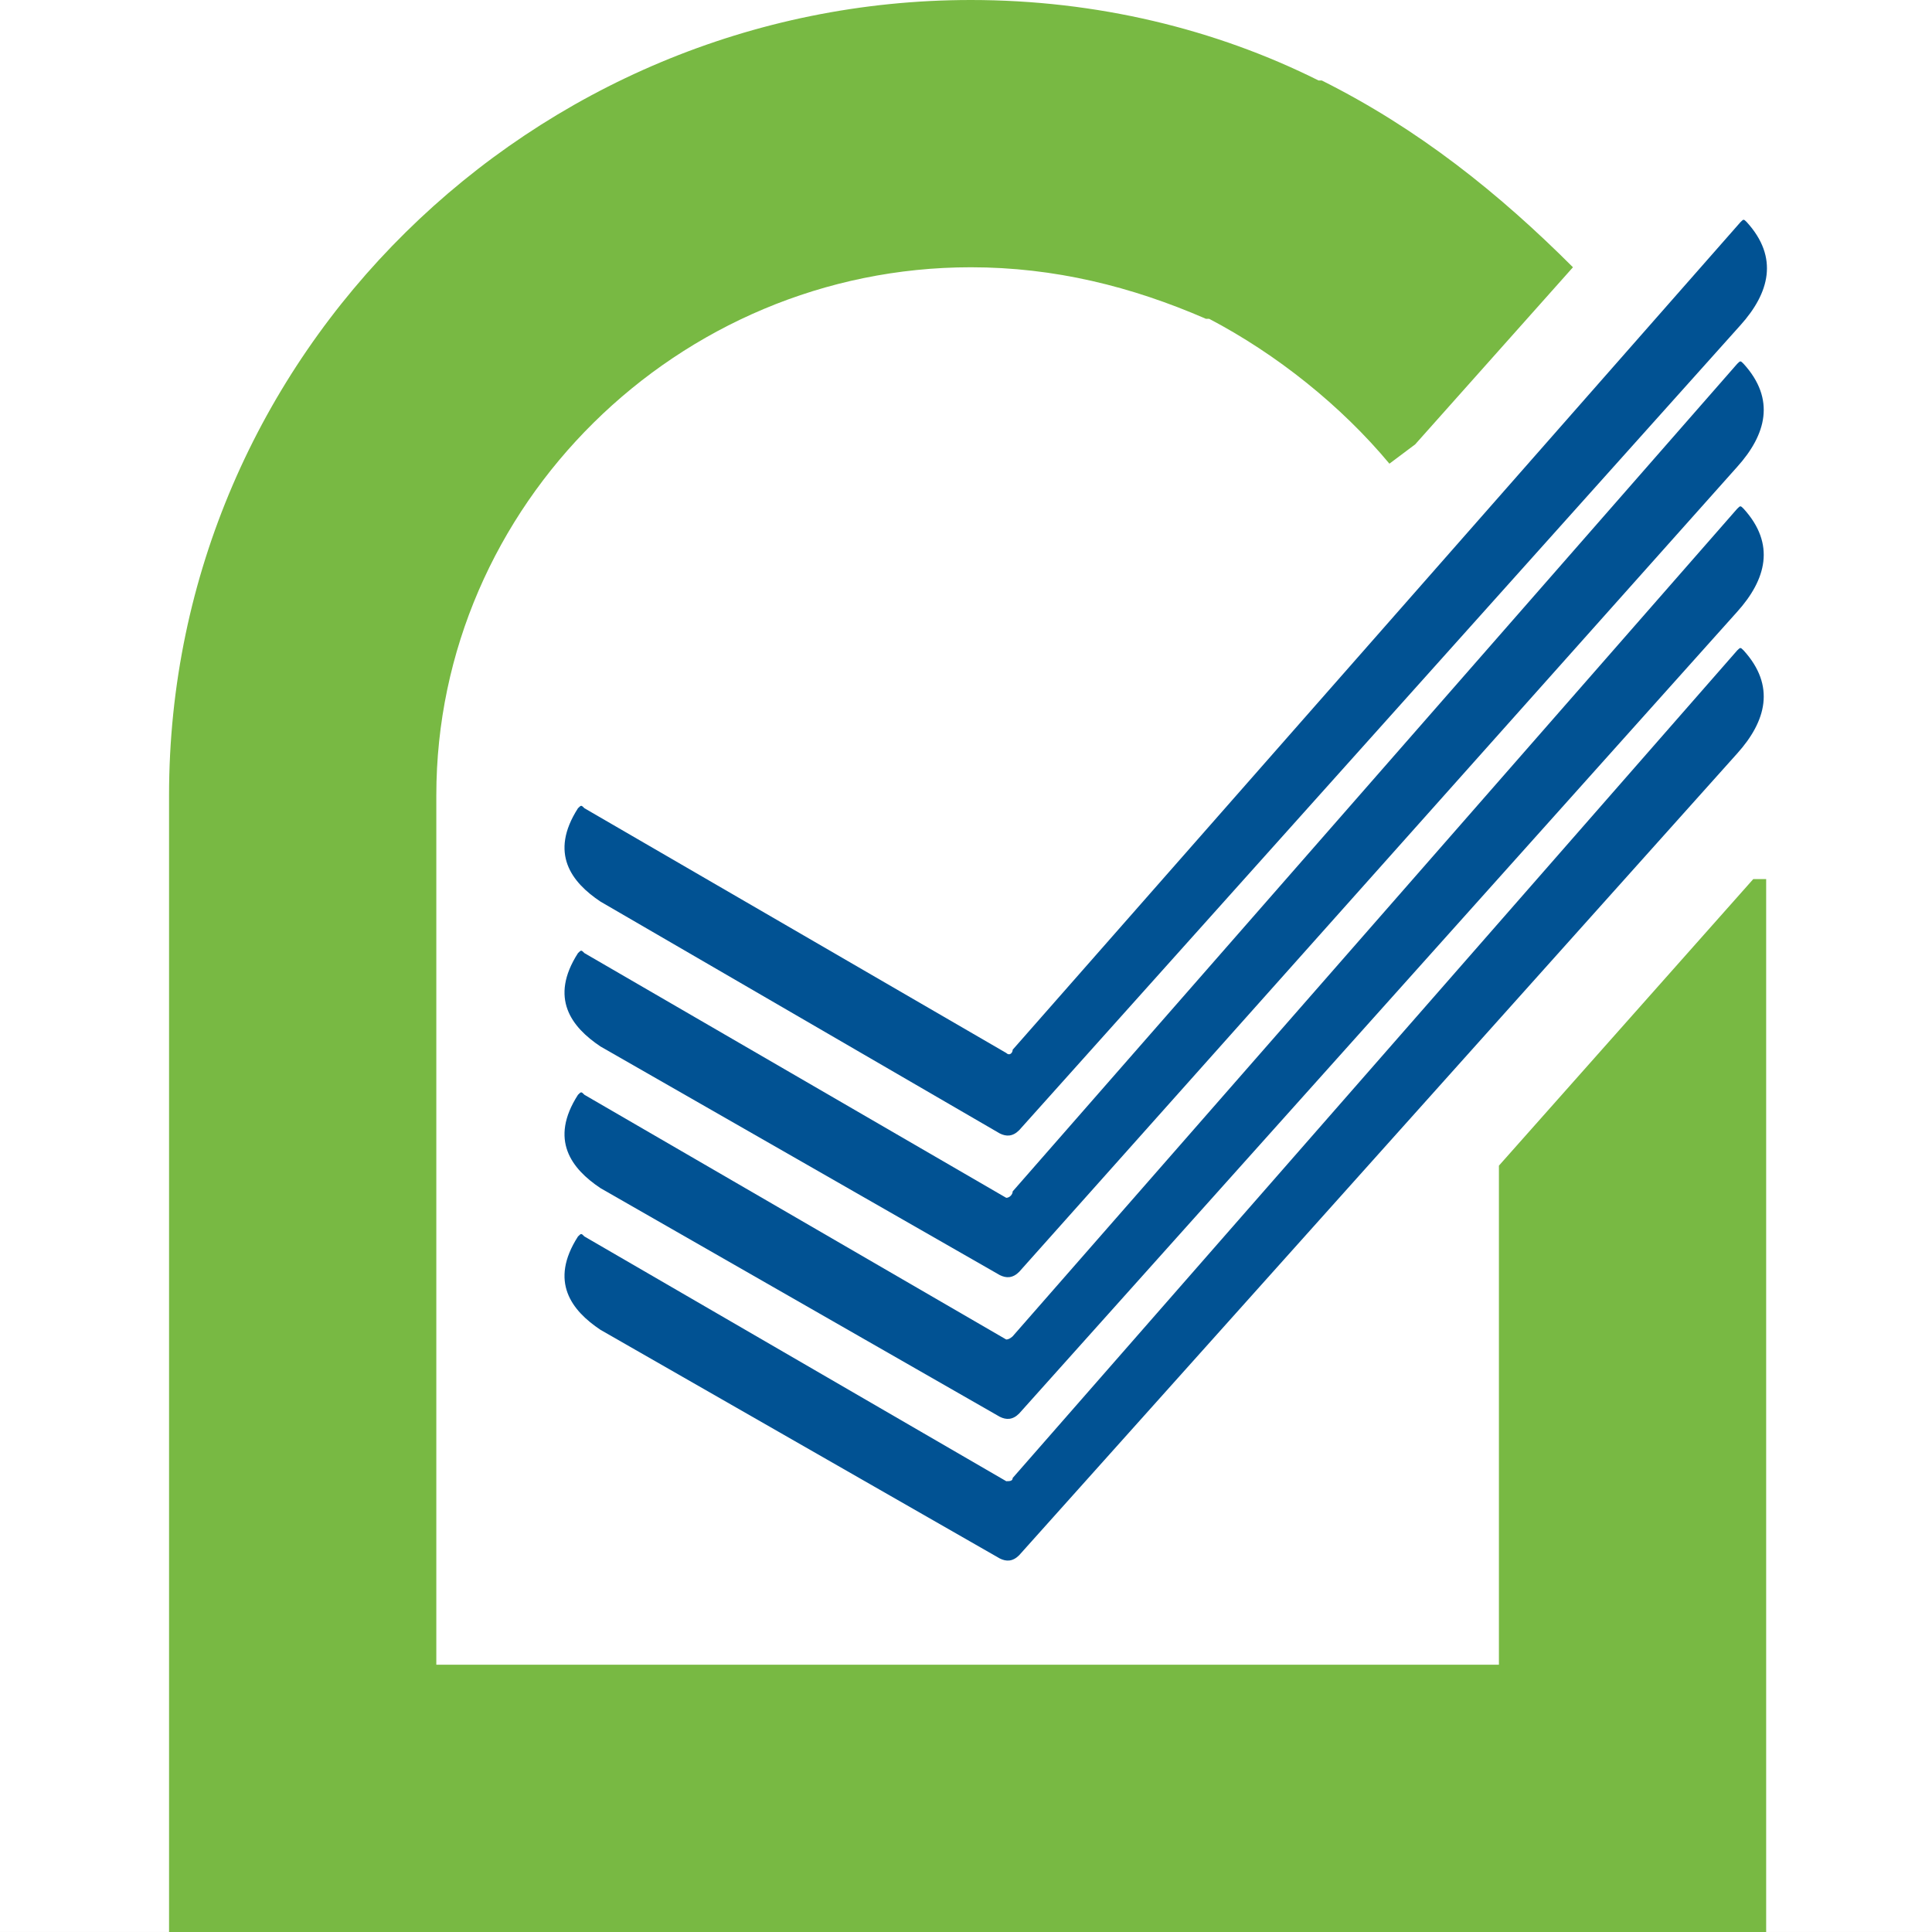
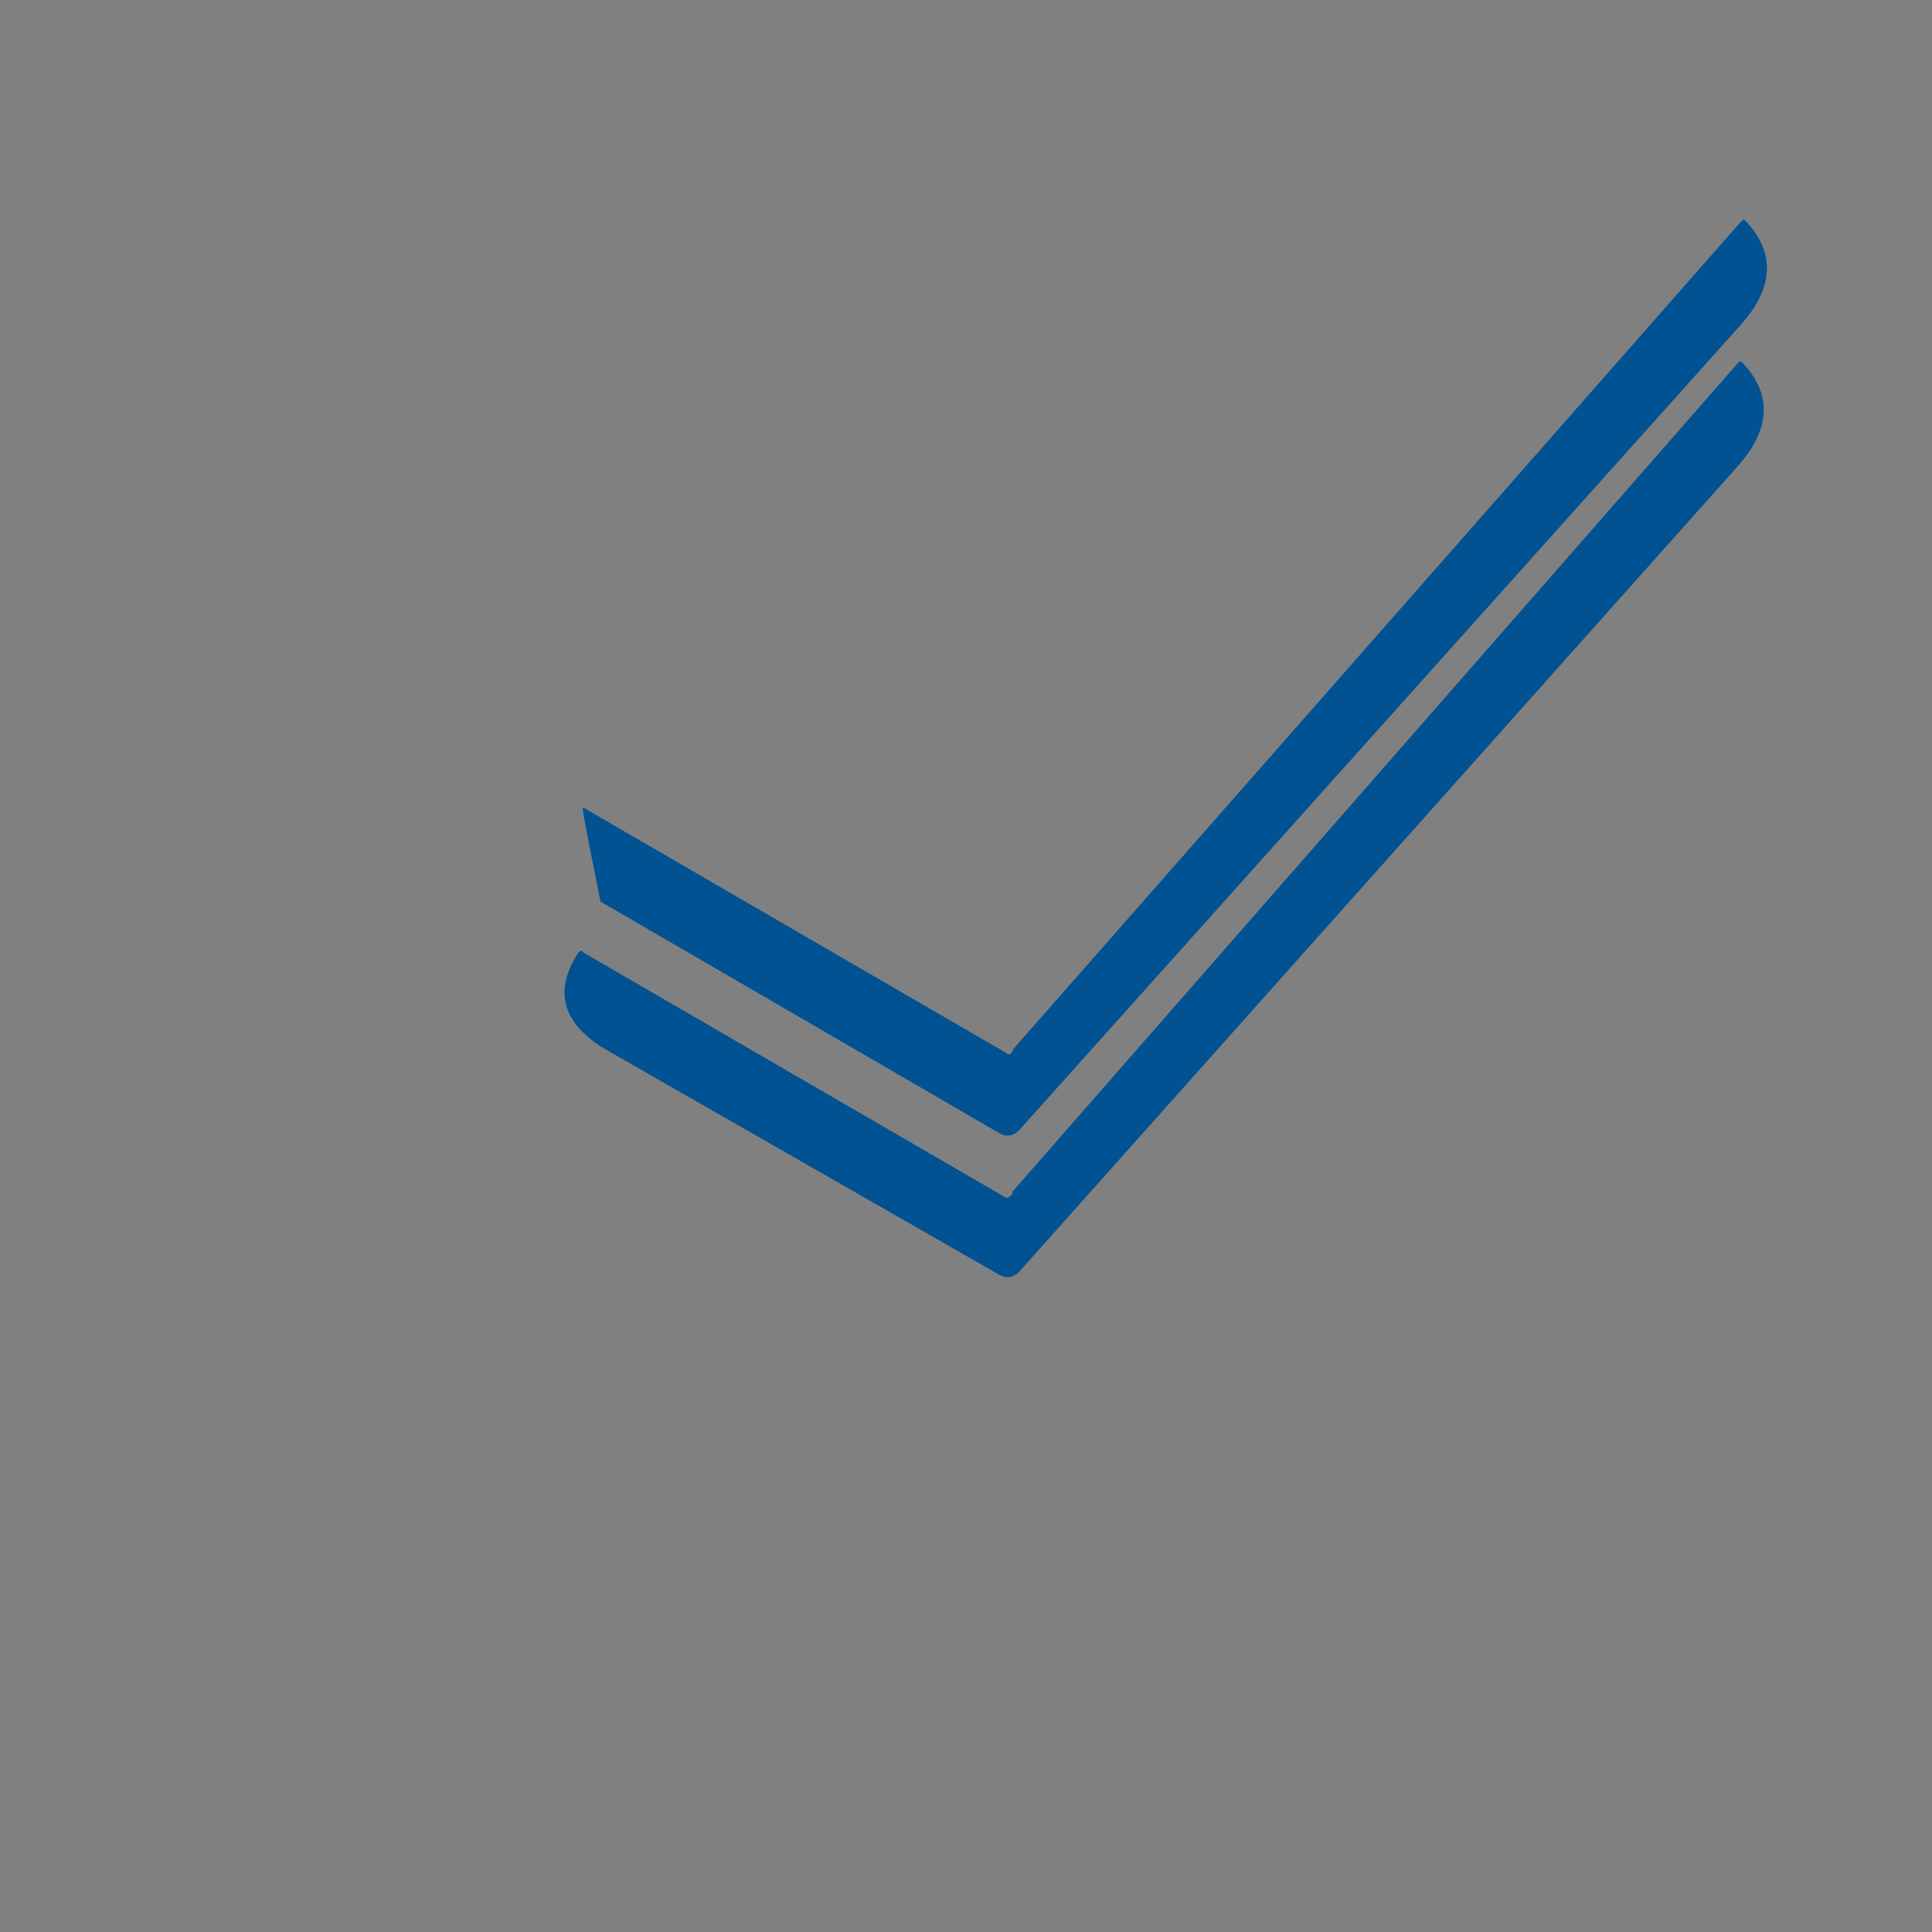
<svg xmlns="http://www.w3.org/2000/svg" width="80" height="80" viewBox="0 0 80 80" fill="none">
  <rect x="0" y="0" width="80" height="80" fill="#808080" stroke="none" />
-   <path d="M80 -0.001H0V79.999H80V-0.001Z" fill="white" />
-   <path fill-rule="evenodd" clip-rule="evenodd" d="M72.6 36.4L62.067 48.267V68.933H18.067V32.933C18.067 20.933 28.067 11.067 40.2 11.067C43.667 11.067 46.867 11.867 49.933 13.2H50.067C52.867 14.667 55.533 16.8 57.533 19.2L58.6 18.4L65.133 11.067C62.067 8 58.733 5.333 54.733 3.333H54.6C50.333 1.2 45.4 0 40.2 0C22.067 0 7 14.667 7 32.933V80H73.133V36.4H72.6Z" fill="#78B943" />
  <path d="M41.933 49.333L71.933 15.066C72.067 14.932 72.067 14.932 72.2 15.066C73.533 16.532 73.133 17.999 71.933 19.332L42.2 52.666C41.933 52.932 41.666 52.932 41.4 52.799L24.866 43.333C23.666 42.532 22.733 41.333 23.933 39.466C24.067 39.333 24.067 39.333 24.2 39.466L41.666 49.599C41.8 49.599 41.933 49.466 41.933 49.333Z" fill="#015293" />
-   <path d="M41.933 43.467L72.067 9.201C72.2 9.067 72.2 9.067 72.333 9.201C73.666 10.667 73.266 12.134 72.067 13.467L42.2 46.801C41.933 47.067 41.666 47.067 41.4 46.934L24.866 37.334C23.666 36.534 22.733 35.334 23.933 33.467C24.067 33.334 24.067 33.334 24.2 33.467L41.666 43.601C41.8 43.734 41.933 43.601 41.933 43.467Z" fill="#015293" />
-   <path d="M41.933 55.333L71.933 21.066C72.067 20.933 72.067 20.933 72.2 21.066C73.533 22.532 73.133 23.999 71.933 25.332L42.2 58.532C41.933 58.799 41.666 58.799 41.4 58.666L24.866 49.199C23.666 48.399 22.733 47.199 23.933 45.333C24.067 45.199 24.067 45.199 24.2 45.333L41.666 55.466C41.8 55.466 41.933 55.333 41.933 55.333Z" fill="#015293" />
-   <path d="M41.933 61.2L71.933 26.933C72.067 26.8 72.067 26.8 72.2 26.933C73.533 28.4 73.133 29.866 71.933 31.2L42.2 64.4C41.933 64.666 41.666 64.666 41.4 64.533L24.866 55.066C23.666 54.266 22.733 53.066 23.933 51.2C24.067 51.066 24.067 51.066 24.2 51.2L41.666 61.333C41.8 61.333 41.933 61.333 41.933 61.2Z" fill="#015293" />
+   <path d="M41.933 43.467L72.067 9.201C72.2 9.067 72.2 9.067 72.333 9.201C73.666 10.667 73.266 12.134 72.067 13.467L42.2 46.801C41.933 47.067 41.666 47.067 41.4 46.934L24.866 37.334C24.067 33.334 24.067 33.334 24.2 33.467L41.666 43.601C41.8 43.734 41.933 43.601 41.933 43.467Z" fill="#015293" />
</svg>